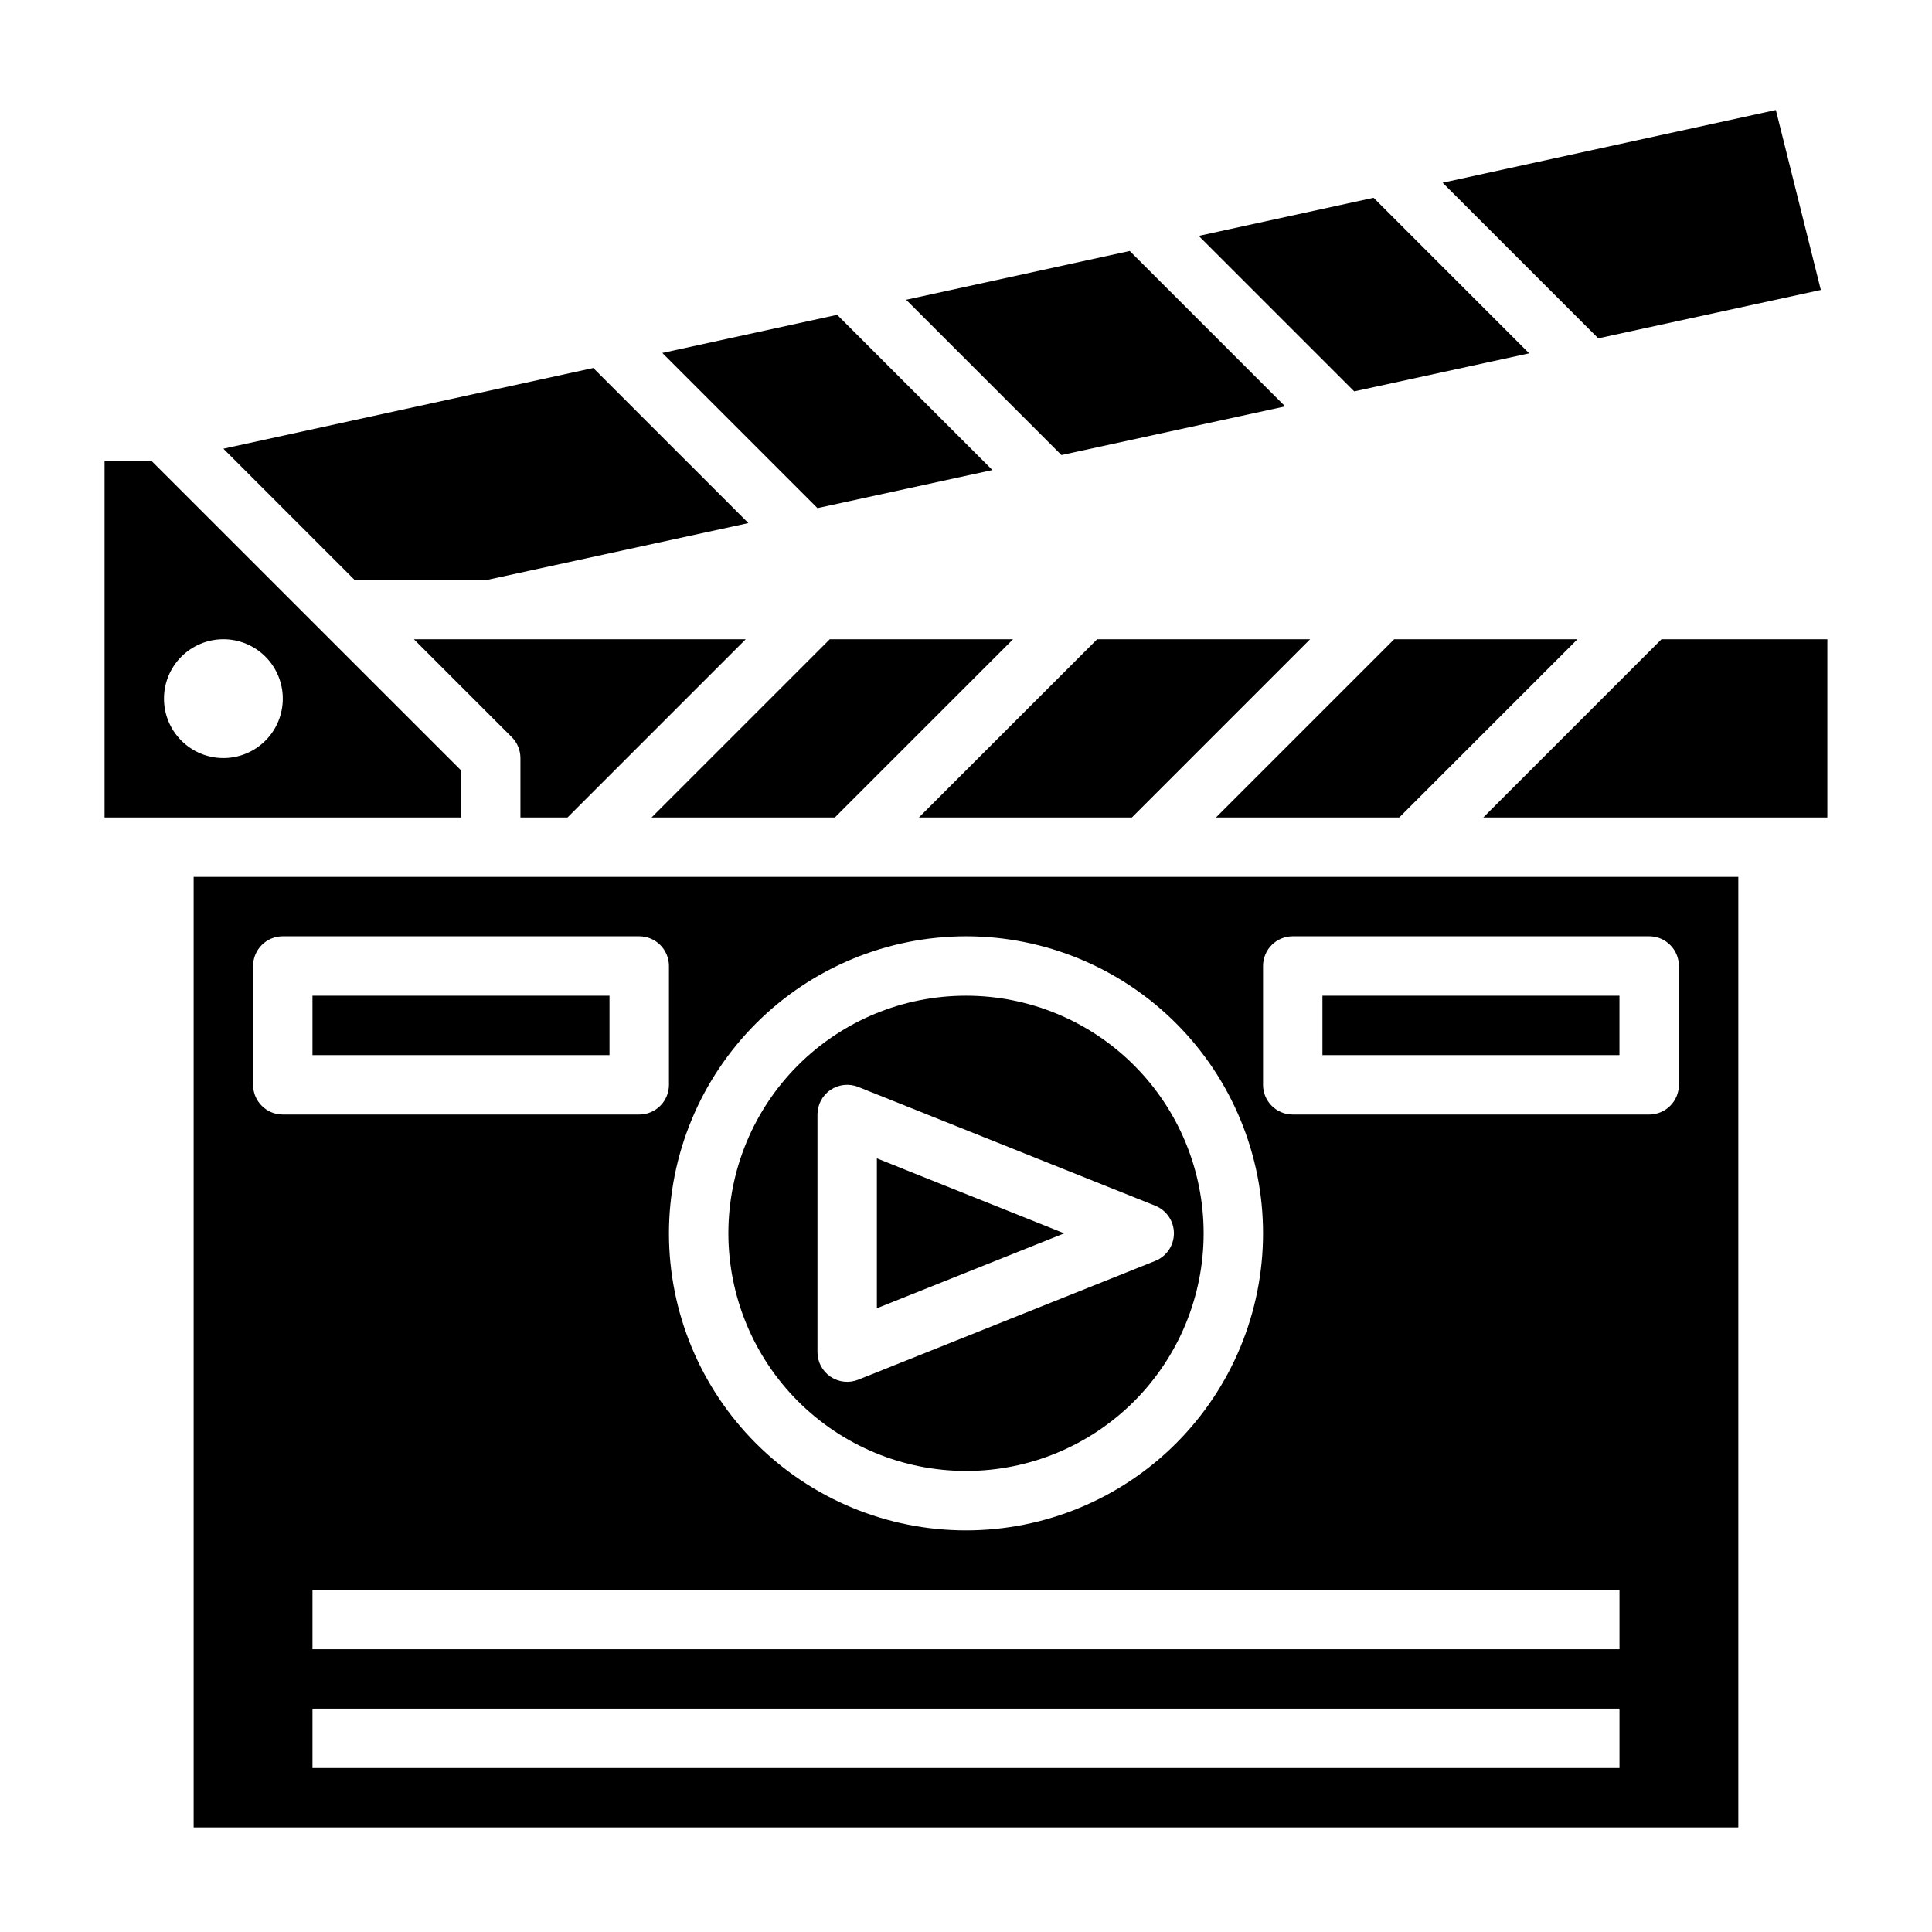
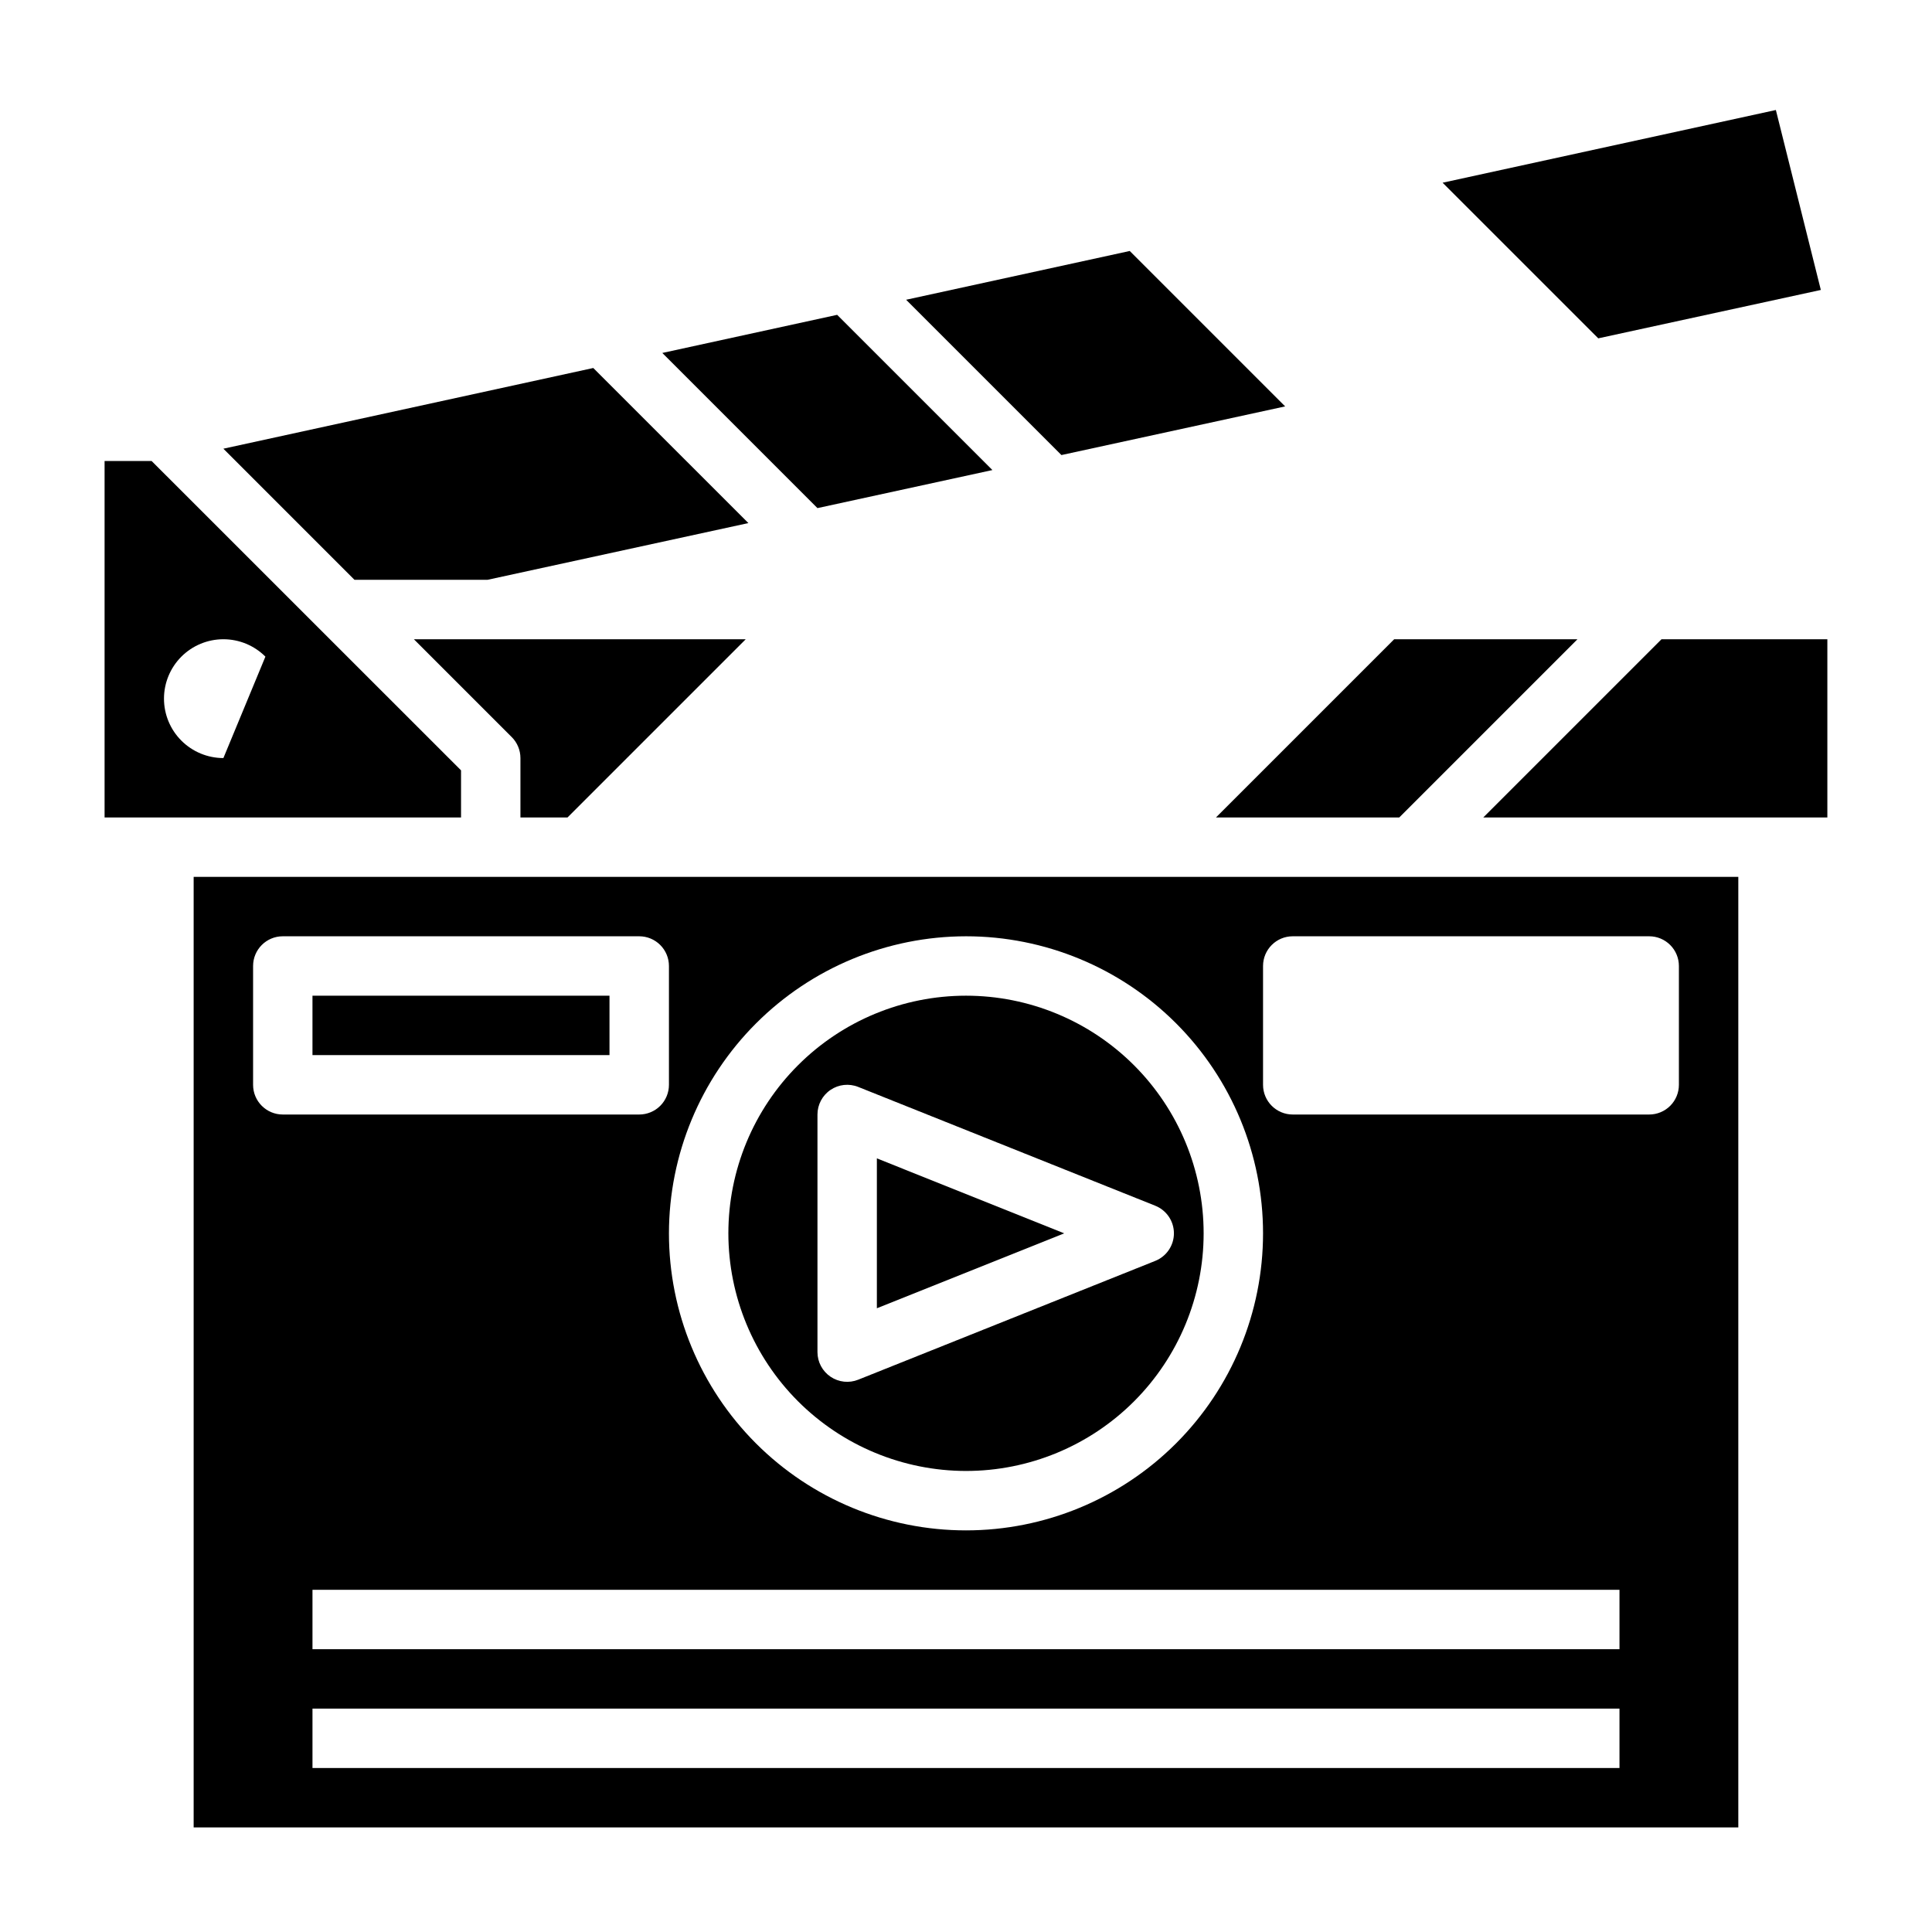
<svg xmlns="http://www.w3.org/2000/svg" fill="#000000" width="800px" height="800px" version="1.1" viewBox="144 144 512 512">
  <g>
-     <path d="m549.25 237.64-41.234-41.23-46.336 10.105 41.203 41.203z" />
    <path d="m273.18 297.66 69.148-15.039-41.102-41.098-98.027 21.387 34.746 34.75z" />
    <path d="m407 268.57-41.145-41.137-46.336 10.105 41.113 41.117z" />
    <path d="m562.04 313.41h-48.57l-47.23 47.23h48.57z" />
    <path d="m484.58 251.7-41.184-41.188-59.262 12.926 41.156 41.156z" />
    <path d="m294.39 360.64 47.23-47.23h-87.93l25.914 25.914h0.004c1.48 1.477 2.312 3.484 2.312 5.574v15.742z" />
    <path d="m626.54 220.84-11.918-47.688-88.316 19.27 41.25 41.242z" />
-     <path d="m491.19 313.41h-56.441l-47.234 47.23h56.445z" />
-     <path d="m266.18 348.15-81.996-81.977h-12.469v94.461h94.465zm-62.977-3.258c-4.176 0-8.18-1.66-11.133-4.613-2.953-2.949-4.613-6.957-4.613-11.133 0-4.172 1.66-8.18 4.613-11.133 2.953-2.949 6.957-4.609 11.133-4.609s8.18 1.66 11.133 4.609c2.953 2.953 4.609 6.961 4.609 11.133 0 4.176-1.656 8.184-4.609 11.133-2.953 2.953-6.957 4.613-11.133 4.613z" />
-     <path d="m412.47 313.41h-48.57l-47.234 47.23h48.57z" />
+     <path d="m266.18 348.15-81.996-81.977h-12.469v94.461h94.465zm-62.977-3.258c-4.176 0-8.18-1.66-11.133-4.613-2.953-2.949-4.613-6.957-4.613-11.133 0-4.172 1.66-8.18 4.613-11.133 2.953-2.949 6.957-4.609 11.133-4.609s8.18 1.66 11.133 4.609z" />
    <path d="m400 533.82c16.699 0 32.719-6.637 44.531-18.445 11.809-11.812 18.445-27.828 18.445-44.531s-6.637-32.723-18.445-44.531c-11.812-11.812-27.832-18.445-44.531-18.445-16.703 0-32.723 6.633-44.531 18.445-11.812 11.809-18.445 27.828-18.445 44.531 0.016 16.695 6.656 32.703 18.461 44.512 11.809 11.805 27.816 18.445 44.516 18.465zm-39.363-94.465c0-2.613 1.297-5.055 3.457-6.519 2.164-1.465 4.91-1.762 7.336-0.793l78.719 31.488h0.004c2.988 1.195 4.949 4.09 4.949 7.309s-1.961 6.113-4.949 7.309l-78.719 31.488h-0.004c-2.422 0.969-5.168 0.672-7.332-0.793-2.16-1.461-3.457-3.902-3.461-6.512z" />
    <path d="m584.31 313.41-47.23 47.23h75.453v-0.008l15.734 0.008v-47.23z" />
    <path d="m376.38 450.98v39.723l49.648-19.852z" />
    <path d="m195.32 628.29h409.35v-251.91h-409.35zm377.86-15.742-346.37-0.004v-15.742h346.37zm0-31.488-346.37-0.004v-15.742h346.37zm-94.461-181.06c0-4.348 3.523-7.875 7.871-7.875h94.465c2.09 0 4.09 0.832 5.566 2.309 1.477 1.477 2.305 3.477 2.305 5.566v31.488c0 2.086-0.828 4.09-2.305 5.566-1.477 1.473-3.477 2.305-5.566 2.305h-94.465c-4.348 0-7.871-3.523-7.871-7.871zm-78.719-7.875c20.875 0 40.898 8.297 55.664 23.059 14.762 14.762 23.055 34.785 23.055 55.664s-8.293 40.898-23.055 55.664c-14.766 14.762-34.789 23.055-55.664 23.055-20.879 0-40.902-8.293-55.664-23.055-14.766-14.766-23.059-34.785-23.059-55.664 0.023-20.871 8.32-40.883 23.082-55.641 14.758-14.758 34.77-23.059 55.641-23.082zm-188.93 7.875c0-4.348 3.523-7.875 7.871-7.875h94.465c2.086 0 4.09 0.832 5.566 2.309 1.477 1.477 2.305 3.477 2.305 5.566v31.488c0 2.086-0.828 4.09-2.305 5.566-1.477 1.473-3.481 2.305-5.566 2.305h-94.465c-4.348 0-7.871-3.523-7.871-7.871z" />
    <path d="m226.81 407.87h78.711v15.742h-78.711z" />
-     <path d="m494.46 407.87h78.711v15.742h-78.711z" />
  </g>
</svg>